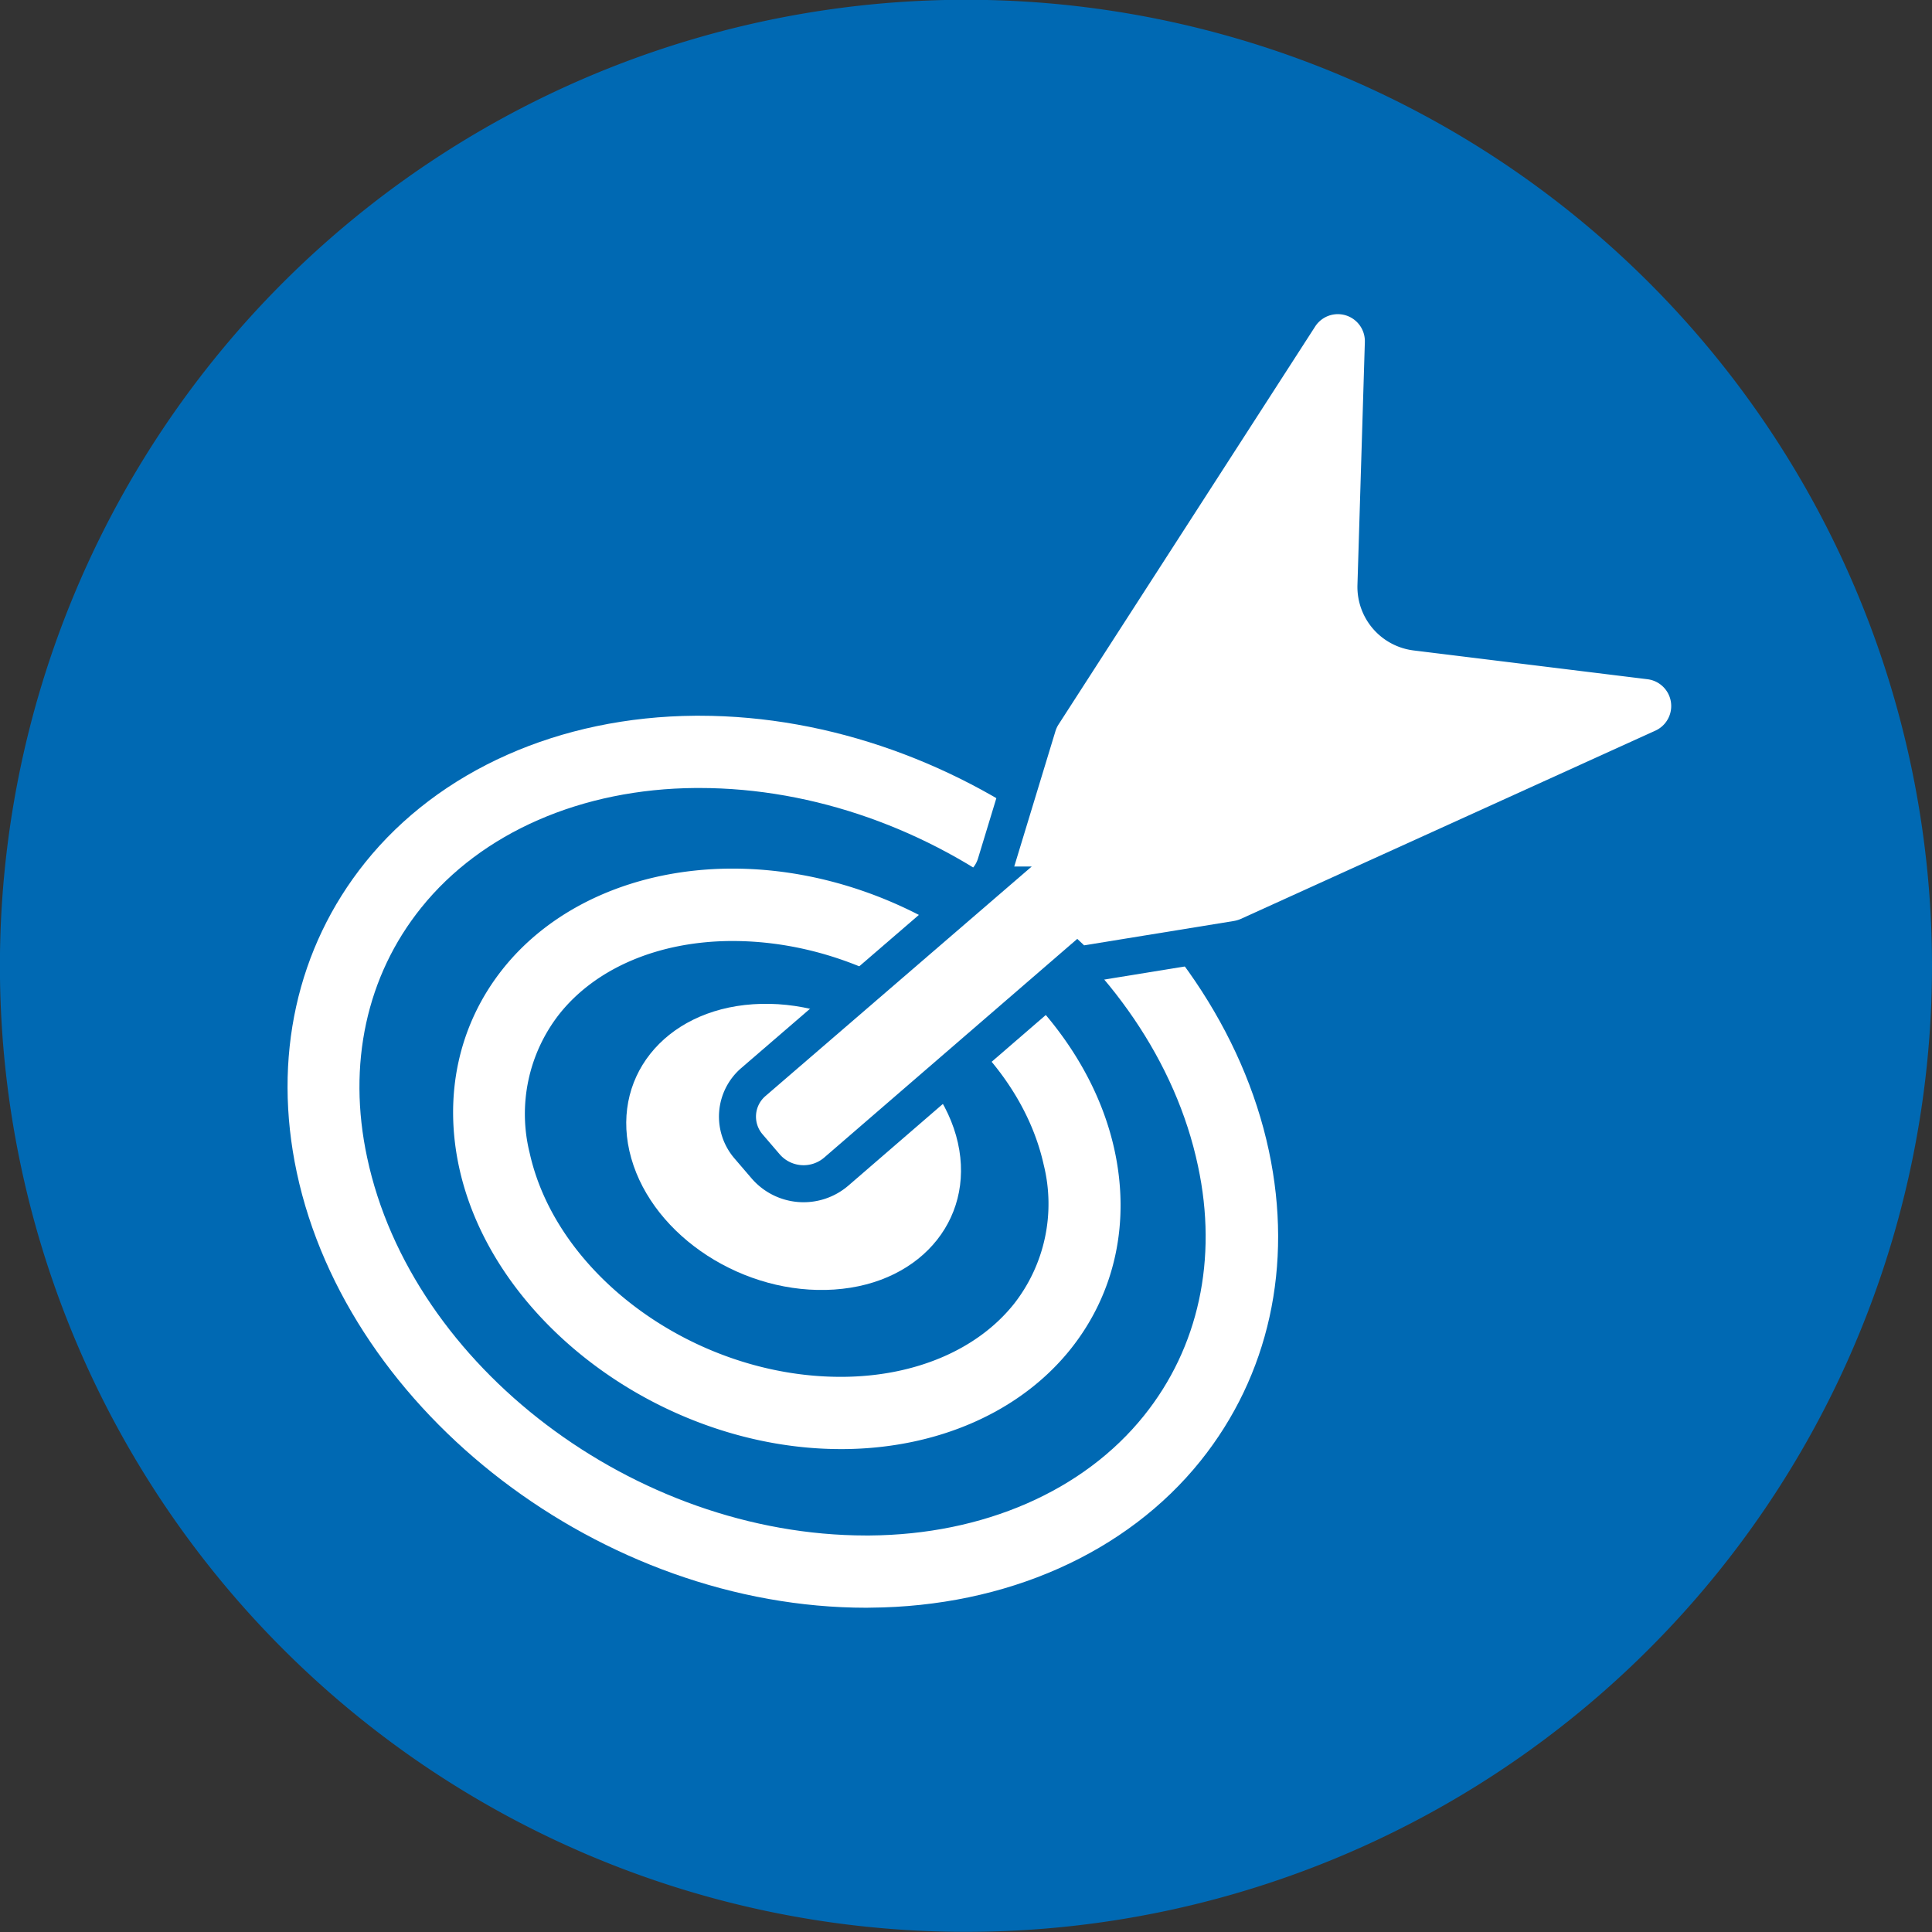
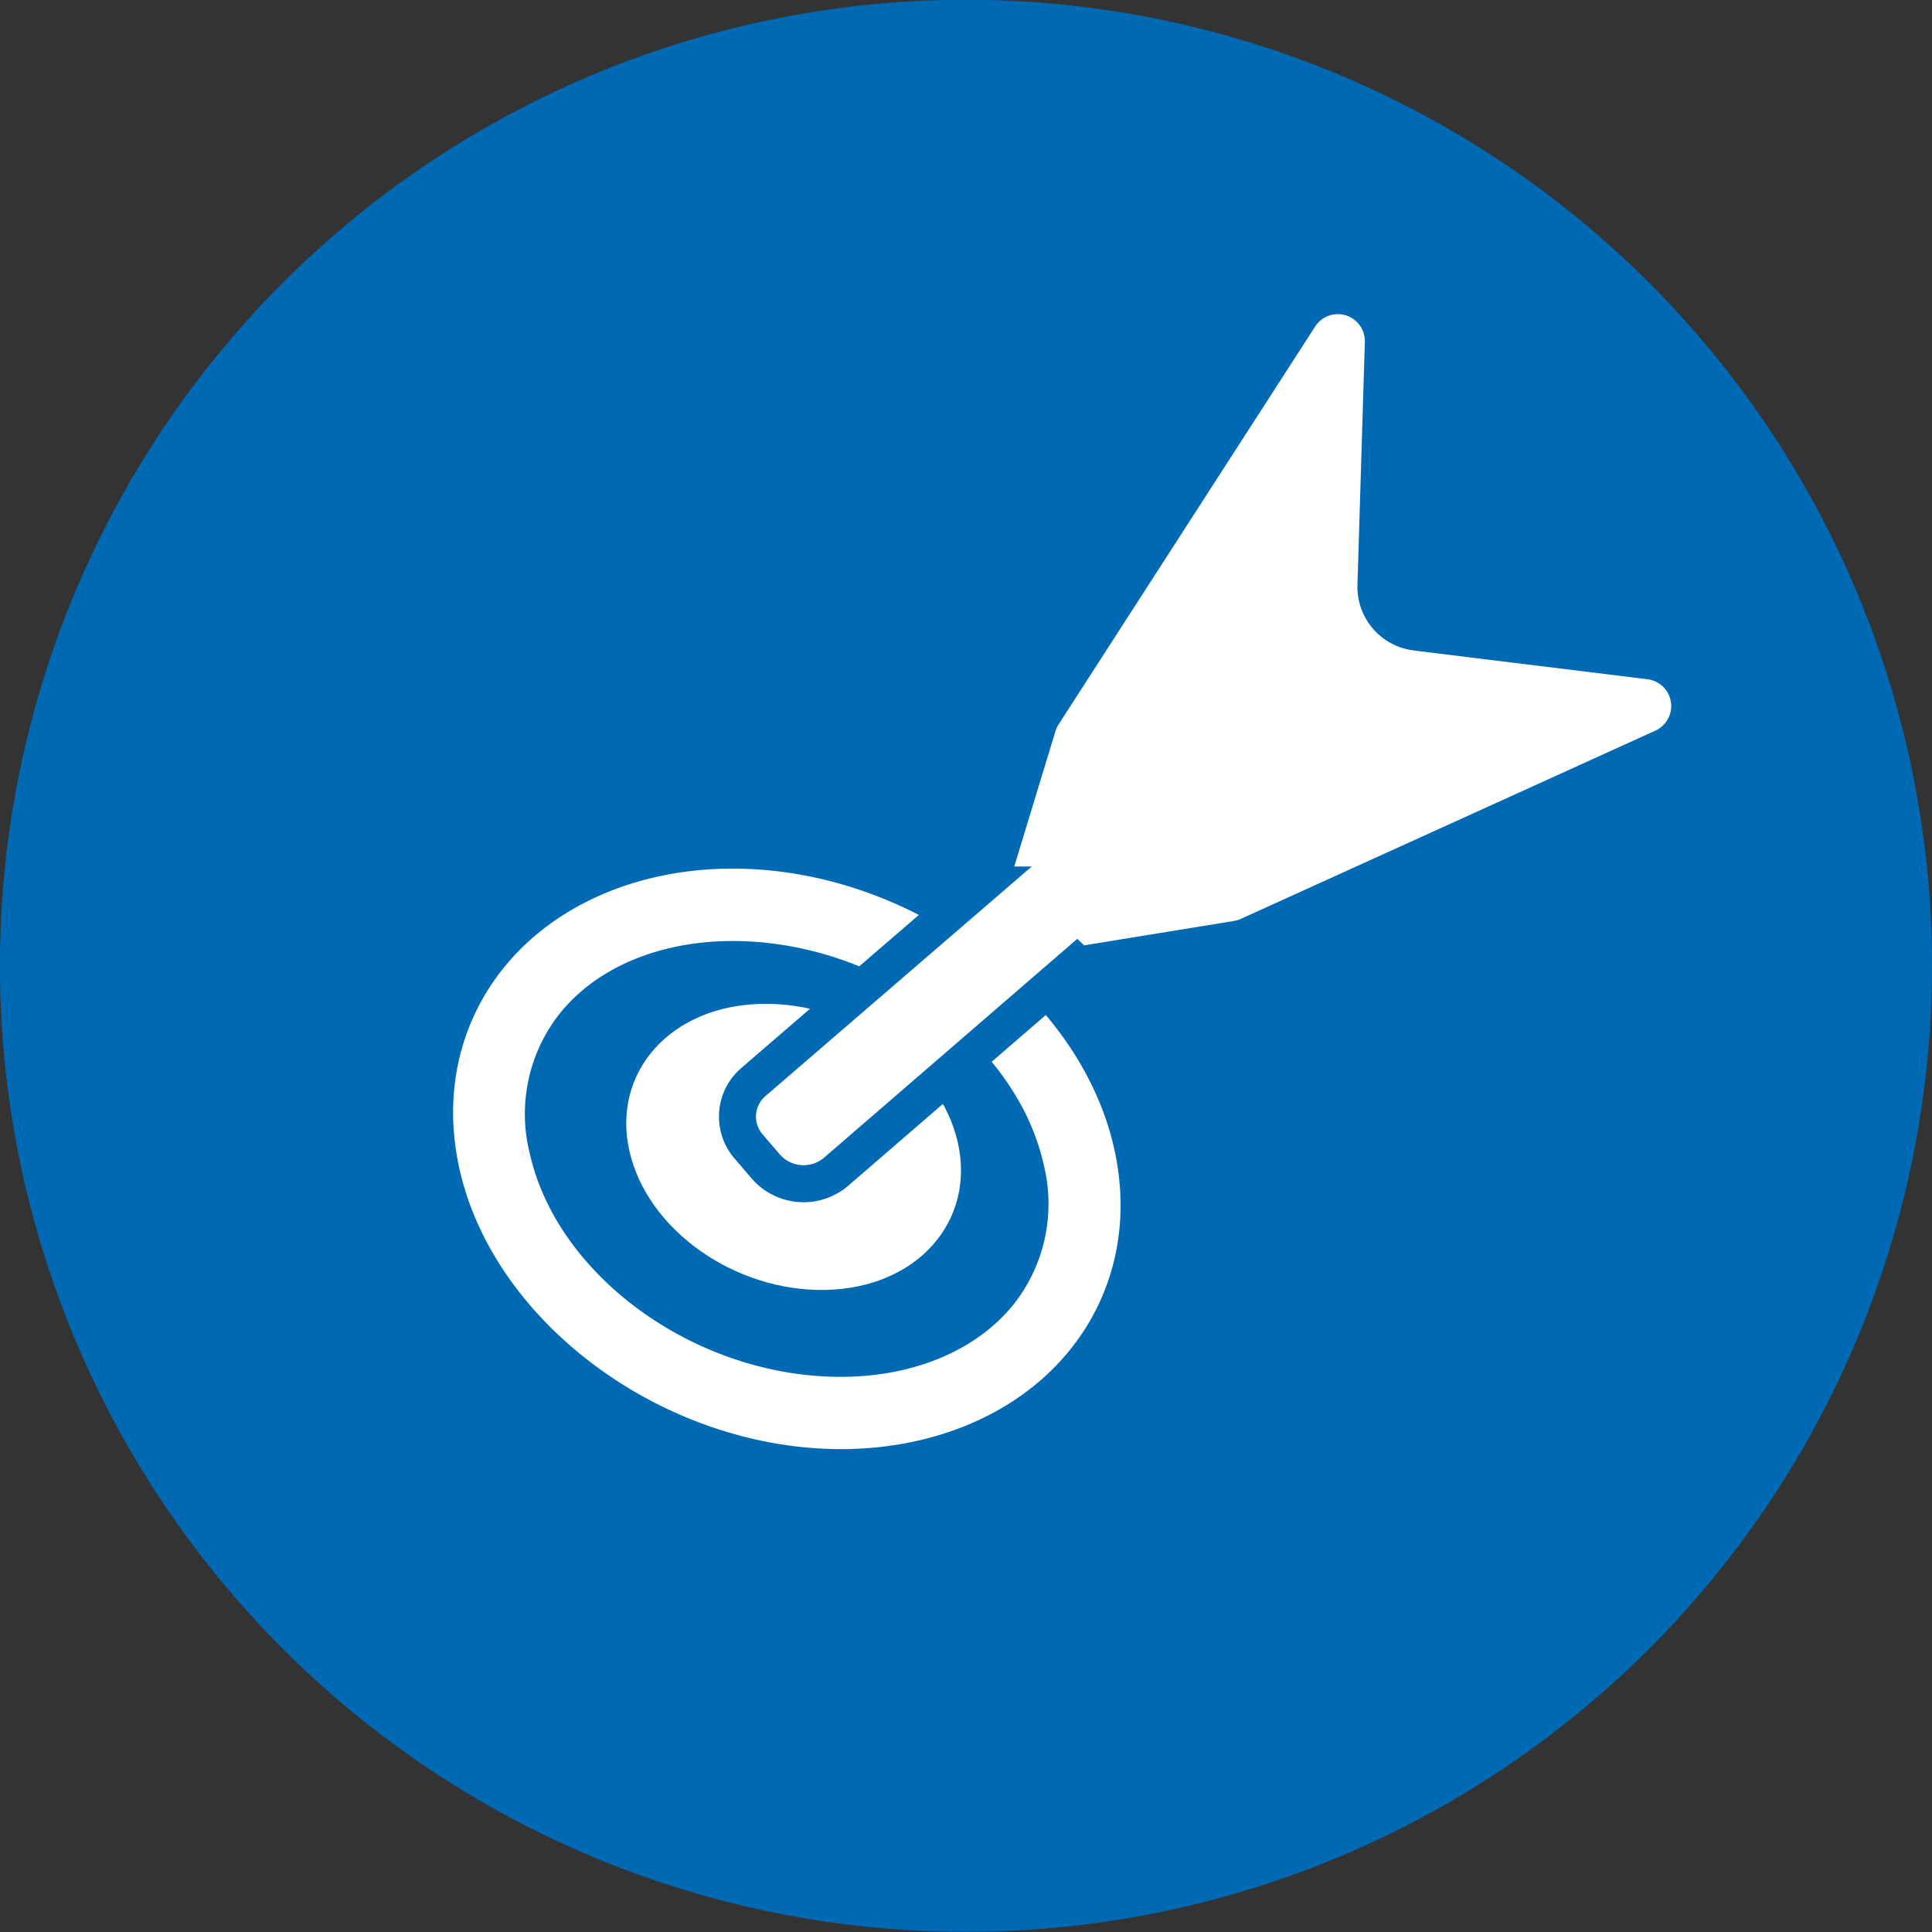
<svg xmlns="http://www.w3.org/2000/svg" id="Ebene_1" data-name="Ebene 1" viewBox="0 0 260.97 260.97" width="90" height="90">
  <rect x="0" y="0" width="260.97" height="260.97" fill="#333333" stroke="none" />
  <defs>
    <style>.cls-1{fill:#0069b3;}.cls-2,.cls-3{fill:#fff;}.cls-3{stroke:#0069b3;stroke-miterlimit:10;stroke-width:5px;}</style>
  </defs>
  <g id="dienstleistungen">
    <path class="cls-1" d="M270,139.52A130.49,130.49,0,1,1,139.52,9,130.48,130.48,0,0,1,270,139.52" transform="translate(-9.03 -9.03)" />
-     <path class="cls-2" d="M126.06,226.2c-35.58,0-70-26.27-76.94-58.79-3.3-15.49,0-30.36,9.23-41.87,10-12.47,26.28-19.7,44.61-19.83h.54c35.58,0,70,26.27,76.93,58.78,3.3,15.49,0,30.36-9.23,41.87-10,12.47-26.28,19.7-44.61,19.83ZM103.51,115.47H103c-15.39.11-28.91,6-37.08,16.18-7.38,9.18-10,21.16-7.3,33.73,6,28.24,36.18,51.05,67.39,51.06h.47c15.38-.11,28.9-6,37.07-16.18,7.38-9.18,10-21.16,7.3-33.73h0C164.88,138.28,134.72,115.47,103.51,115.47Z" transform="translate(-9.03 -9.03)" />
    <path class="cls-2" d="M122.63,204.77c-23.81,0-46.88-16.92-51.54-37.86-2.2-9.89-.12-19.48,5.86-27,6.78-8.52,18-13.46,30.7-13.55H108c23.81,0,46.88,16.92,51.54,37.86h0c2.2,9.89.12,19.48-5.86,27-6.78,8.52-18,13.46-30.7,13.55ZM108,136.14h-.29c-9.76.07-18.2,3.66-23.13,9.87a21.87,21.87,0,0,0-4,18.78c3.72,16.72,22.52,30.22,42,30.22h.3c9.76-.07,18.19-3.66,23.13-9.87a21.9,21.9,0,0,0,4-18.78h0C146.3,149.64,127.49,136.14,108,136.14Z" transform="translate(-9.03 -9.03)" />
    <path class="cls-2" d="M138.17,162.41c3,10.64-4.34,20-16.46,20.81s-24.38-7.09-27.41-17.73,4.35-20,16.46-20.81,24.39,7.09,27.41,17.73" transform="translate(-9.03 -9.03)" />
    <path class="cls-3" d="M233.67,110l-56,25.43a6.53,6.53,0,0,1-1.56.47l-21.46,3.49-.18-.17L122,167.28a6.77,6.77,0,0,1-9.58-.74l-2.29-2.67a6.16,6.16,0,0,1,.65-8.67l30.88-26.62a6.15,6.15,0,0,0,1.87-2.87l5.68-18.66a6.19,6.19,0,0,1,.72-1.54l34.64-53.72a6.15,6.15,0,0,1,11.32,3.52l-1,32.81a6.15,6.15,0,0,0,5.4,6.29l31.6,3.89A6.15,6.15,0,0,1,233.67,110Z" transform="translate(-9.03 -9.03)" />
  </g>
</svg>